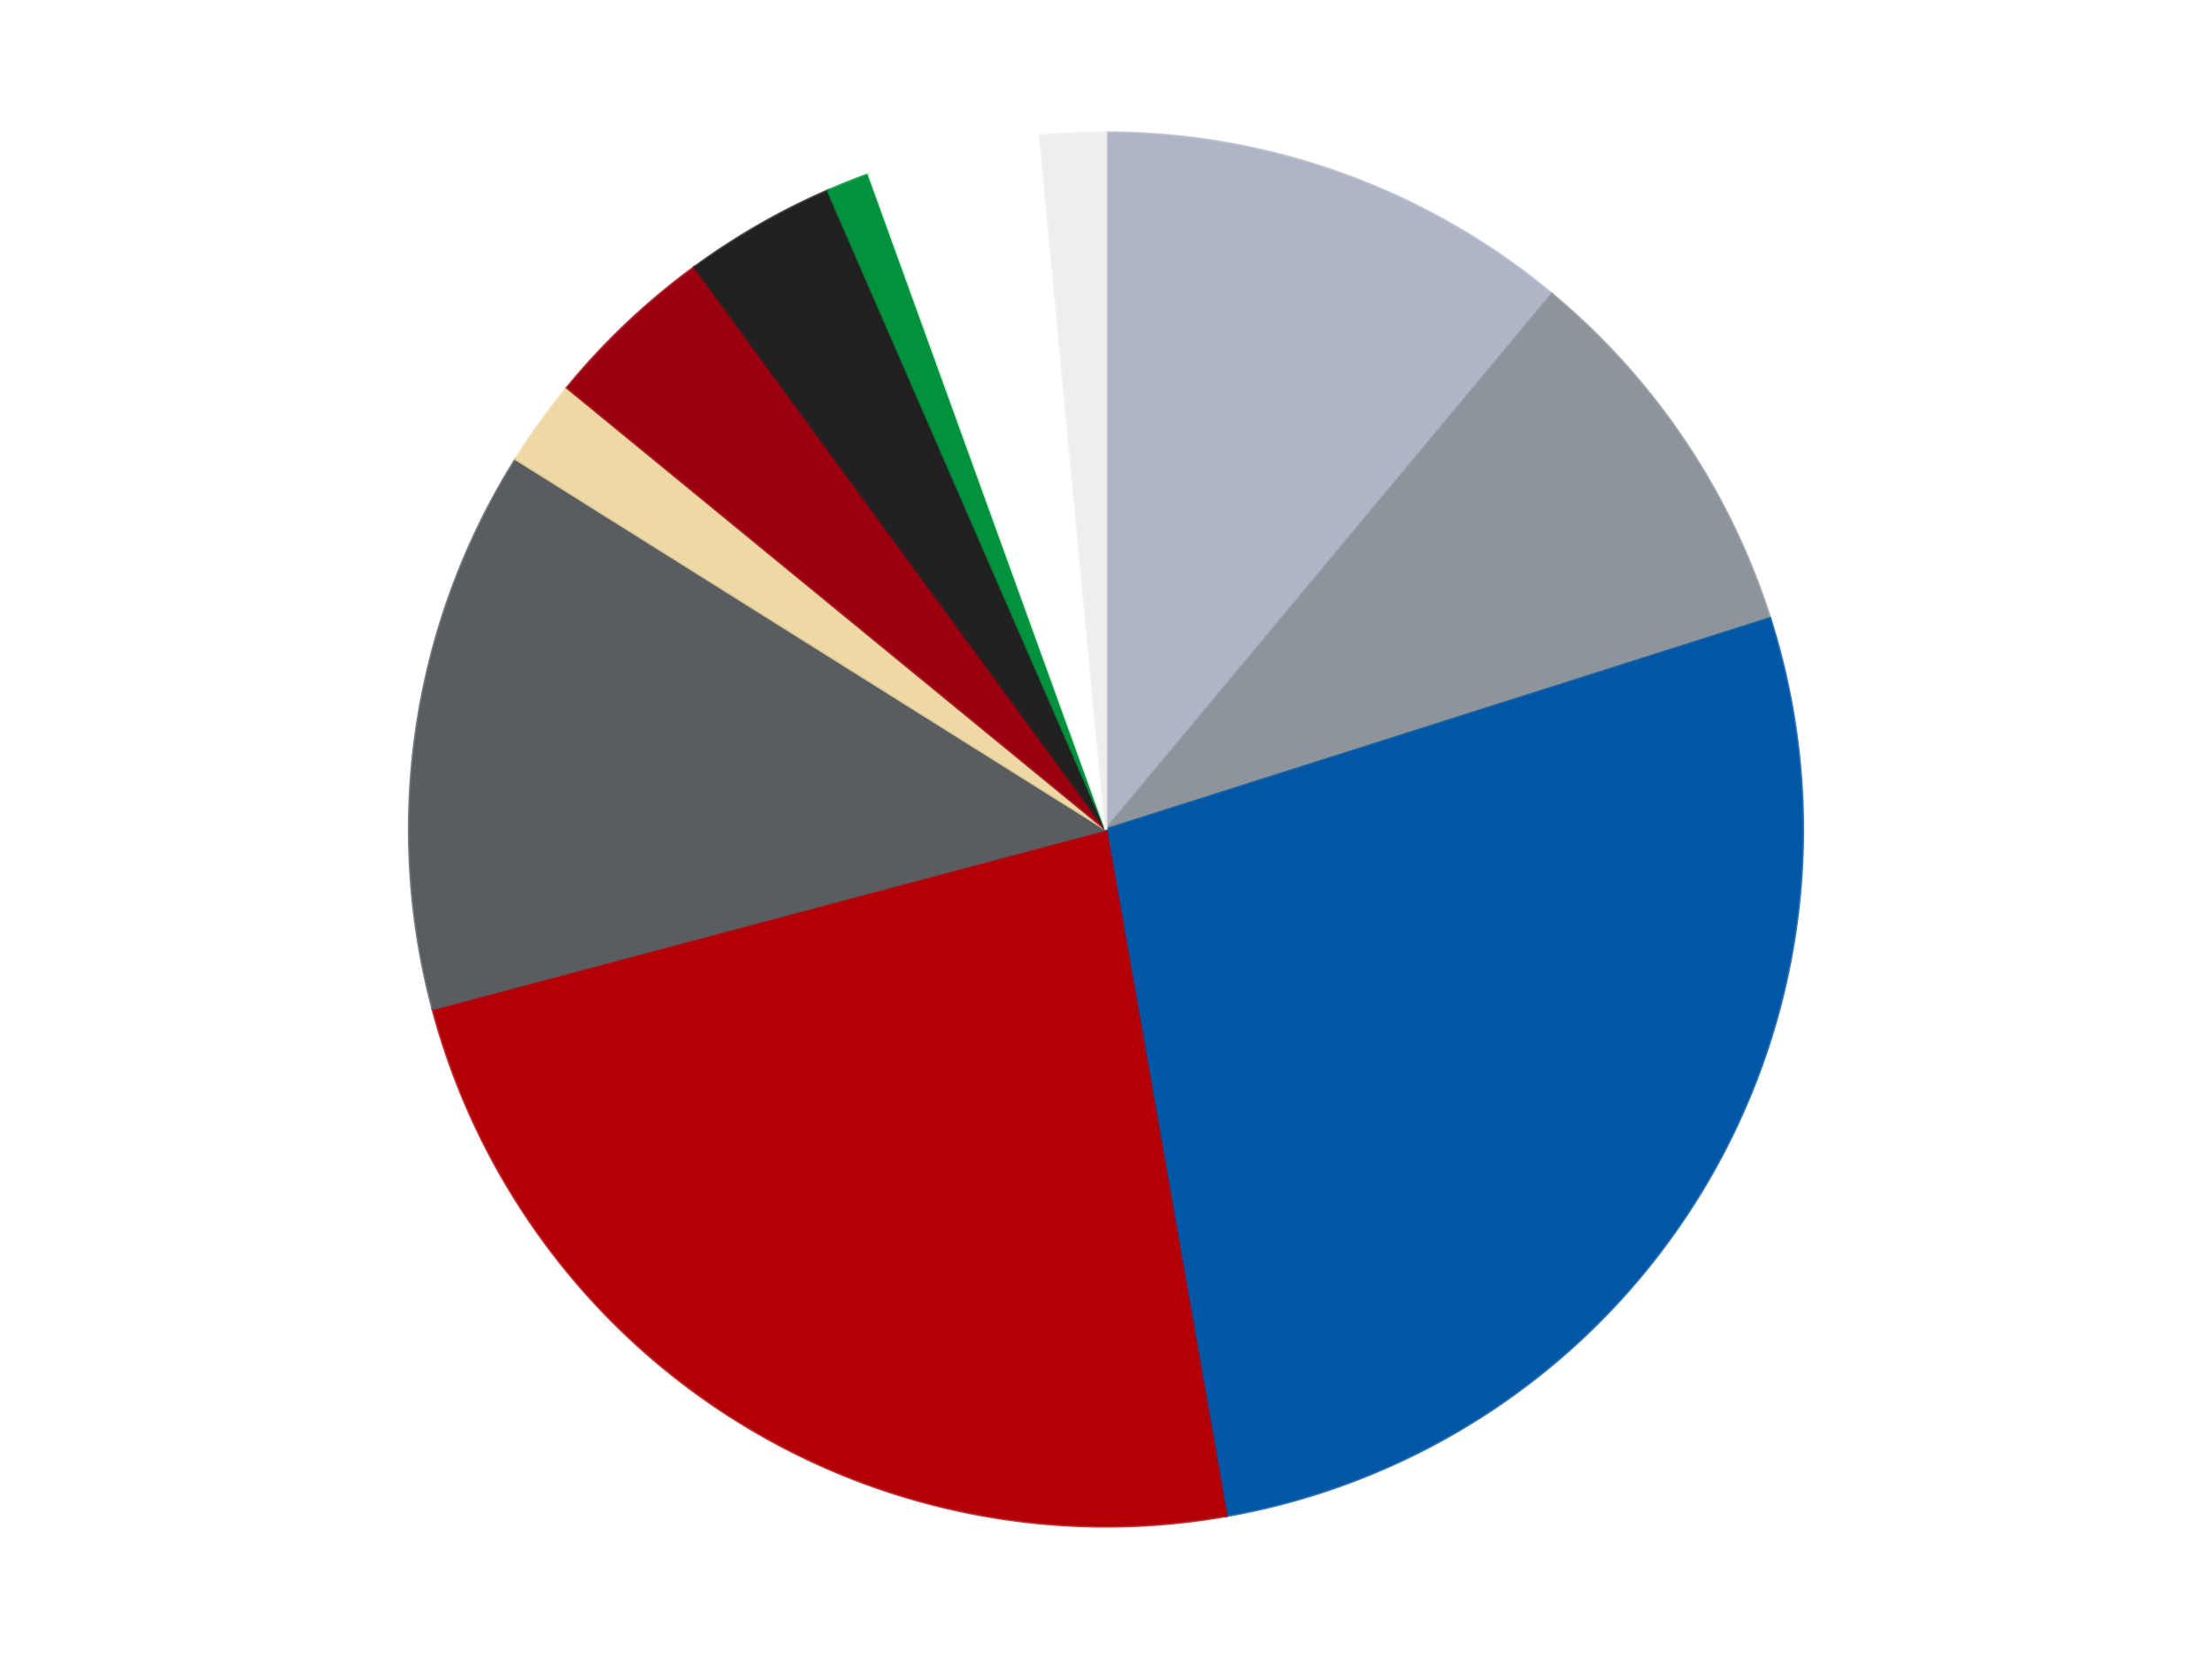
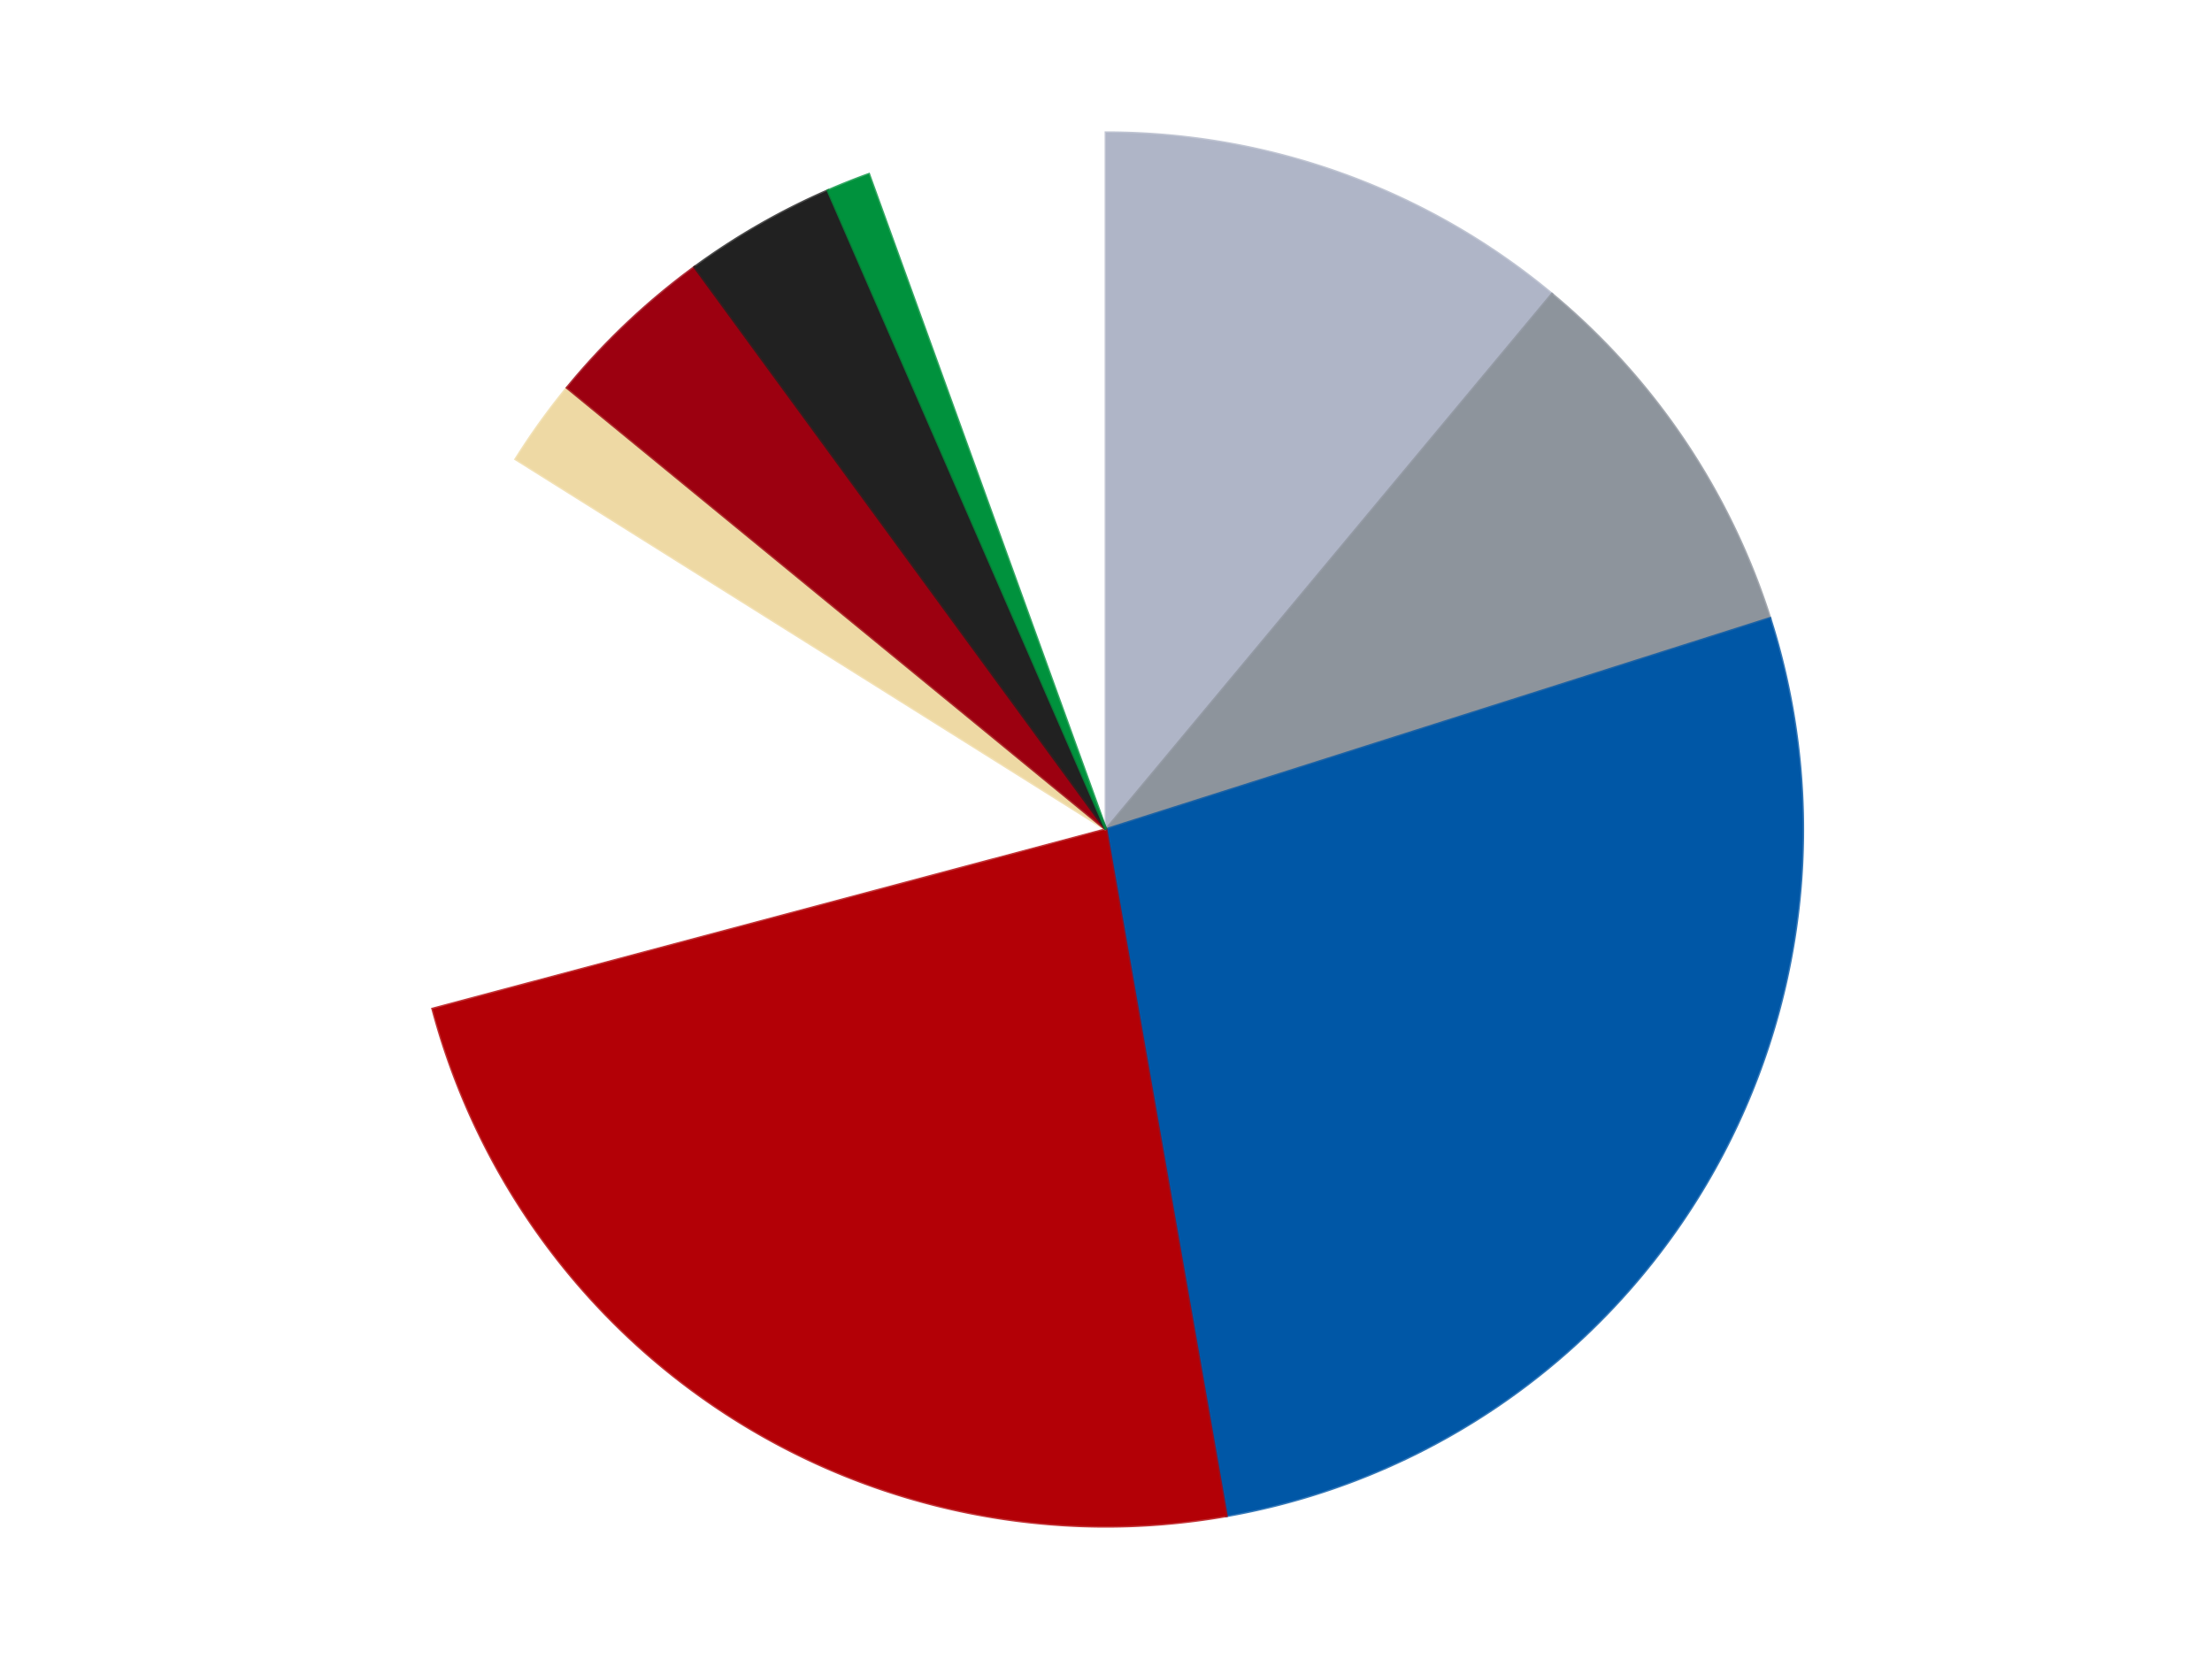
<svg xmlns="http://www.w3.org/2000/svg" xmlns:xlink="http://www.w3.org/1999/xlink" id="chart-004a61ee-159d-450d-b417-f41154da3a3e" class="pygal-chart" viewBox="0 0 800 600">
  <defs>
    <style type="text/css">#chart-004a61ee-159d-450d-b417-f41154da3a3e{-webkit-user-select:none;-webkit-font-smoothing:antialiased;font-family:Consolas,"Liberation Mono",Menlo,Courier,monospace}#chart-004a61ee-159d-450d-b417-f41154da3a3e .title{font-family:Consolas,"Liberation Mono",Menlo,Courier,monospace;font-size:16px}#chart-004a61ee-159d-450d-b417-f41154da3a3e .legends .legend text{font-family:Consolas,"Liberation Mono",Menlo,Courier,monospace;font-size:14px}#chart-004a61ee-159d-450d-b417-f41154da3a3e .axis text{font-family:Consolas,"Liberation Mono",Menlo,Courier,monospace;font-size:10px}#chart-004a61ee-159d-450d-b417-f41154da3a3e .axis text.major{font-family:Consolas,"Liberation Mono",Menlo,Courier,monospace;font-size:10px}#chart-004a61ee-159d-450d-b417-f41154da3a3e .text-overlay text.value{font-family:Consolas,"Liberation Mono",Menlo,Courier,monospace;font-size:16px}#chart-004a61ee-159d-450d-b417-f41154da3a3e .text-overlay text.label{font-family:Consolas,"Liberation Mono",Menlo,Courier,monospace;font-size:10px}#chart-004a61ee-159d-450d-b417-f41154da3a3e .tooltip{font-family:Consolas,"Liberation Mono",Menlo,Courier,monospace;font-size:14px}#chart-004a61ee-159d-450d-b417-f41154da3a3e text.no_data{font-family:Consolas,"Liberation Mono",Menlo,Courier,monospace;font-size:64px}
#chart-004a61ee-159d-450d-b417-f41154da3a3e{background-color:transparent}#chart-004a61ee-159d-450d-b417-f41154da3a3e path,#chart-004a61ee-159d-450d-b417-f41154da3a3e line,#chart-004a61ee-159d-450d-b417-f41154da3a3e rect,#chart-004a61ee-159d-450d-b417-f41154da3a3e circle{-webkit-transition:150ms;-moz-transition:150ms;transition:150ms}#chart-004a61ee-159d-450d-b417-f41154da3a3e .graph &gt; .background{fill:transparent}#chart-004a61ee-159d-450d-b417-f41154da3a3e .plot &gt; .background{fill:transparent}#chart-004a61ee-159d-450d-b417-f41154da3a3e .graph{fill:rgba(0,0,0,.87)}#chart-004a61ee-159d-450d-b417-f41154da3a3e text.no_data{fill:rgba(0,0,0,1)}#chart-004a61ee-159d-450d-b417-f41154da3a3e .title{fill:rgba(0,0,0,1)}#chart-004a61ee-159d-450d-b417-f41154da3a3e .legends .legend text{fill:rgba(0,0,0,.87)}#chart-004a61ee-159d-450d-b417-f41154da3a3e .legends .legend:hover text{fill:rgba(0,0,0,1)}#chart-004a61ee-159d-450d-b417-f41154da3a3e .axis .line{stroke:rgba(0,0,0,1)}#chart-004a61ee-159d-450d-b417-f41154da3a3e .axis .guide.line{stroke:rgba(0,0,0,.54)}#chart-004a61ee-159d-450d-b417-f41154da3a3e .axis .major.line{stroke:rgba(0,0,0,.87)}#chart-004a61ee-159d-450d-b417-f41154da3a3e .axis text.major{fill:rgba(0,0,0,1)}#chart-004a61ee-159d-450d-b417-f41154da3a3e .axis.y .guides:hover .guide.line,#chart-004a61ee-159d-450d-b417-f41154da3a3e .line-graph .axis.x .guides:hover .guide.line,#chart-004a61ee-159d-450d-b417-f41154da3a3e .stackedline-graph .axis.x .guides:hover .guide.line,#chart-004a61ee-159d-450d-b417-f41154da3a3e .xy-graph .axis.x .guides:hover .guide.line{stroke:rgba(0,0,0,1)}#chart-004a61ee-159d-450d-b417-f41154da3a3e .axis .guides:hover text{fill:rgba(0,0,0,1)}#chart-004a61ee-159d-450d-b417-f41154da3a3e .reactive{fill-opacity:1.0;stroke-opacity:.8;stroke-width:1}#chart-004a61ee-159d-450d-b417-f41154da3a3e .ci{stroke:rgba(0,0,0,.87)}#chart-004a61ee-159d-450d-b417-f41154da3a3e .reactive.active,#chart-004a61ee-159d-450d-b417-f41154da3a3e .active .reactive{fill-opacity:0.6;stroke-opacity:.9;stroke-width:4}#chart-004a61ee-159d-450d-b417-f41154da3a3e .ci .reactive.active{stroke-width:1.5}#chart-004a61ee-159d-450d-b417-f41154da3a3e .series text{fill:rgba(0,0,0,1)}#chart-004a61ee-159d-450d-b417-f41154da3a3e .tooltip rect{fill:transparent;stroke:rgba(0,0,0,1);-webkit-transition:opacity 150ms;-moz-transition:opacity 150ms;transition:opacity 150ms}#chart-004a61ee-159d-450d-b417-f41154da3a3e .tooltip .label{fill:rgba(0,0,0,.87)}#chart-004a61ee-159d-450d-b417-f41154da3a3e .tooltip .label{fill:rgba(0,0,0,.87)}#chart-004a61ee-159d-450d-b417-f41154da3a3e .tooltip .legend{font-size:.8em;fill:rgba(0,0,0,.54)}#chart-004a61ee-159d-450d-b417-f41154da3a3e .tooltip .x_label{font-size:.6em;fill:rgba(0,0,0,1)}#chart-004a61ee-159d-450d-b417-f41154da3a3e .tooltip .xlink{font-size:.5em;text-decoration:underline}#chart-004a61ee-159d-450d-b417-f41154da3a3e .tooltip .value{font-size:1.5em}#chart-004a61ee-159d-450d-b417-f41154da3a3e .bound{font-size:.5em}#chart-004a61ee-159d-450d-b417-f41154da3a3e .max-value{font-size:.75em;fill:rgba(0,0,0,.54)}#chart-004a61ee-159d-450d-b417-f41154da3a3e .map-element{fill:transparent;stroke:rgba(0,0,0,.54) !important}#chart-004a61ee-159d-450d-b417-f41154da3a3e .map-element .reactive{fill-opacity:inherit;stroke-opacity:inherit}#chart-004a61ee-159d-450d-b417-f41154da3a3e .color-0,#chart-004a61ee-159d-450d-b417-f41154da3a3e .color-0 a:visited{stroke:#F44336;fill:#F44336}#chart-004a61ee-159d-450d-b417-f41154da3a3e .color-1,#chart-004a61ee-159d-450d-b417-f41154da3a3e .color-1 a:visited{stroke:#3F51B5;fill:#3F51B5}#chart-004a61ee-159d-450d-b417-f41154da3a3e .color-2,#chart-004a61ee-159d-450d-b417-f41154da3a3e .color-2 a:visited{stroke:#009688;fill:#009688}#chart-004a61ee-159d-450d-b417-f41154da3a3e .color-3,#chart-004a61ee-159d-450d-b417-f41154da3a3e .color-3 a:visited{stroke:#FFC107;fill:#FFC107}#chart-004a61ee-159d-450d-b417-f41154da3a3e .color-4,#chart-004a61ee-159d-450d-b417-f41154da3a3e .color-4 a:visited{stroke:#FF5722;fill:#FF5722}#chart-004a61ee-159d-450d-b417-f41154da3a3e .color-5,#chart-004a61ee-159d-450d-b417-f41154da3a3e .color-5 a:visited{stroke:#9C27B0;fill:#9C27B0}#chart-004a61ee-159d-450d-b417-f41154da3a3e .color-6,#chart-004a61ee-159d-450d-b417-f41154da3a3e .color-6 a:visited{stroke:#03A9F4;fill:#03A9F4}#chart-004a61ee-159d-450d-b417-f41154da3a3e .color-7,#chart-004a61ee-159d-450d-b417-f41154da3a3e .color-7 a:visited{stroke:#8BC34A;fill:#8BC34A}#chart-004a61ee-159d-450d-b417-f41154da3a3e .color-8,#chart-004a61ee-159d-450d-b417-f41154da3a3e .color-8 a:visited{stroke:#FF9800;fill:#FF9800}#chart-004a61ee-159d-450d-b417-f41154da3a3e .color-9,#chart-004a61ee-159d-450d-b417-f41154da3a3e .color-9 a:visited{stroke:#E91E63;fill:#E91E63}#chart-004a61ee-159d-450d-b417-f41154da3a3e .color-10,#chart-004a61ee-159d-450d-b417-f41154da3a3e .color-10 a:visited{stroke:#2196F3;fill:#2196F3}#chart-004a61ee-159d-450d-b417-f41154da3a3e .text-overlay .color-0 text{fill:black}#chart-004a61ee-159d-450d-b417-f41154da3a3e .text-overlay .color-1 text{fill:black}#chart-004a61ee-159d-450d-b417-f41154da3a3e .text-overlay .color-2 text{fill:black}#chart-004a61ee-159d-450d-b417-f41154da3a3e .text-overlay .color-3 text{fill:black}#chart-004a61ee-159d-450d-b417-f41154da3a3e .text-overlay .color-4 text{fill:black}#chart-004a61ee-159d-450d-b417-f41154da3a3e .text-overlay .color-5 text{fill:black}#chart-004a61ee-159d-450d-b417-f41154da3a3e .text-overlay .color-6 text{fill:black}#chart-004a61ee-159d-450d-b417-f41154da3a3e .text-overlay .color-7 text{fill:black}#chart-004a61ee-159d-450d-b417-f41154da3a3e .text-overlay .color-8 text{fill:black}#chart-004a61ee-159d-450d-b417-f41154da3a3e .text-overlay .color-9 text{fill:black}#chart-004a61ee-159d-450d-b417-f41154da3a3e .text-overlay .color-10 text{fill:black}
#chart-004a61ee-159d-450d-b417-f41154da3a3e text.no_data{text-anchor:middle}#chart-004a61ee-159d-450d-b417-f41154da3a3e .guide.line{fill:none}#chart-004a61ee-159d-450d-b417-f41154da3a3e .centered{text-anchor:middle}#chart-004a61ee-159d-450d-b417-f41154da3a3e .title{text-anchor:middle}#chart-004a61ee-159d-450d-b417-f41154da3a3e .legends .legend text{fill-opacity:1}#chart-004a61ee-159d-450d-b417-f41154da3a3e .axis.x text{text-anchor:middle}#chart-004a61ee-159d-450d-b417-f41154da3a3e .axis.x:not(.web) text[transform]{text-anchor:start}#chart-004a61ee-159d-450d-b417-f41154da3a3e .axis.x:not(.web) text[transform].backwards{text-anchor:end}#chart-004a61ee-159d-450d-b417-f41154da3a3e .axis.y text{text-anchor:end}#chart-004a61ee-159d-450d-b417-f41154da3a3e .axis.y text[transform].backwards{text-anchor:start}#chart-004a61ee-159d-450d-b417-f41154da3a3e .axis.y2 text{text-anchor:start}#chart-004a61ee-159d-450d-b417-f41154da3a3e .axis.y2 text[transform].backwards{text-anchor:end}#chart-004a61ee-159d-450d-b417-f41154da3a3e .axis .guide.line{stroke-dasharray:4,4;stroke:black}#chart-004a61ee-159d-450d-b417-f41154da3a3e .axis .major.guide.line{stroke-dasharray:6,6;stroke:black}#chart-004a61ee-159d-450d-b417-f41154da3a3e .horizontal .axis.y .guide.line,#chart-004a61ee-159d-450d-b417-f41154da3a3e .horizontal .axis.y2 .guide.line,#chart-004a61ee-159d-450d-b417-f41154da3a3e .vertical .axis.x .guide.line{opacity:0}#chart-004a61ee-159d-450d-b417-f41154da3a3e .horizontal .axis.always_show .guide.line,#chart-004a61ee-159d-450d-b417-f41154da3a3e .vertical .axis.always_show .guide.line{opacity:1 !important}#chart-004a61ee-159d-450d-b417-f41154da3a3e .axis.y .guides:hover .guide.line,#chart-004a61ee-159d-450d-b417-f41154da3a3e .axis.y2 .guides:hover .guide.line,#chart-004a61ee-159d-450d-b417-f41154da3a3e .axis.x .guides:hover .guide.line{opacity:1}#chart-004a61ee-159d-450d-b417-f41154da3a3e .axis .guides:hover text{opacity:1}#chart-004a61ee-159d-450d-b417-f41154da3a3e .nofill{fill:none}#chart-004a61ee-159d-450d-b417-f41154da3a3e .subtle-fill{fill-opacity:.2}#chart-004a61ee-159d-450d-b417-f41154da3a3e .dot{stroke-width:1px;fill-opacity:1;stroke-opacity:1}#chart-004a61ee-159d-450d-b417-f41154da3a3e .dot.active{stroke-width:5px}#chart-004a61ee-159d-450d-b417-f41154da3a3e .dot.negative{fill:transparent}#chart-004a61ee-159d-450d-b417-f41154da3a3e text,#chart-004a61ee-159d-450d-b417-f41154da3a3e tspan{stroke:none !important}#chart-004a61ee-159d-450d-b417-f41154da3a3e .series text.active{opacity:1}#chart-004a61ee-159d-450d-b417-f41154da3a3e .tooltip rect{fill-opacity:.95;stroke-width:.5}#chart-004a61ee-159d-450d-b417-f41154da3a3e .tooltip text{fill-opacity:1}#chart-004a61ee-159d-450d-b417-f41154da3a3e .showable{visibility:hidden}#chart-004a61ee-159d-450d-b417-f41154da3a3e .showable.shown{visibility:visible}#chart-004a61ee-159d-450d-b417-f41154da3a3e .gauge-background{fill:rgba(229,229,229,1);stroke:none}#chart-004a61ee-159d-450d-b417-f41154da3a3e .bg-lines{stroke:transparent;stroke-width:2px}</style>
    <script type="text/javascript">window.pygal = window.pygal || {};window.pygal.config = window.pygal.config || {};window.pygal.config['004a61ee-159d-450d-b417-f41154da3a3e'] = {"allow_interruptions": false, "box_mode": "extremes", "classes": ["pygal-chart"], "css": ["file://style.css", "file://graph.css"], "defs": [], "disable_xml_declaration": false, "dots_size": 2.5, "dynamic_print_values": false, "explicit_size": false, "fill": false, "force_uri_protocol": "https", "formatter": null, "half_pie": false, "height": 600, "include_x_axis": false, "inner_radius": 0, "interpolate": null, "interpolation_parameters": {}, "interpolation_precision": 250, "inverse_y_axis": false, "js": ["//kozea.github.io/pygal.js/2.0.x/pygal-tooltips.min.js"], "legend_at_bottom": false, "legend_at_bottom_columns": null, "legend_box_size": 12, "logarithmic": false, "margin": 20, "margin_bottom": null, "margin_left": null, "margin_right": null, "margin_top": null, "max_scale": 16, "min_scale": 4, "missing_value_fill_truncation": "x", "no_data_text": "No data", "no_prefix": false, "order_min": null, "pretty_print": false, "print_labels": false, "print_values": false, "print_values_position": "center", "print_zeroes": true, "range": null, "rounded_bars": null, "secondary_range": null, "show_dots": true, "show_legend": false, "show_minor_x_labels": true, "show_minor_y_labels": true, "show_only_major_dots": false, "show_x_guides": false, "show_x_labels": true, "show_y_guides": true, "show_y_labels": true, "spacing": 10, "stack_from_top": false, "strict": false, "stroke": true, "stroke_style": null, "style": {"background": "transparent", "ci_colors": [], "colors": ["#F44336", "#3F51B5", "#009688", "#FFC107", "#FF5722", "#9C27B0", "#03A9F4", "#8BC34A", "#FF9800", "#E91E63", "#2196F3", "#4CAF50", "#FFEB3B", "#673AB7", "#00BCD4", "#CDDC39", "#9E9E9E", "#607D8B"], "dot_opacity": "1", "font_family": "Consolas, \"Liberation Mono\", Menlo, Courier, monospace", "foreground": "rgba(0, 0, 0, .87)", "foreground_strong": "rgba(0, 0, 0, 1)", "foreground_subtle": "rgba(0, 0, 0, .54)", "guide_stroke_color": "black", "guide_stroke_dasharray": "4,4", "label_font_family": "Consolas, \"Liberation Mono\", Menlo, Courier, monospace", "label_font_size": 10, "legend_font_family": "Consolas, \"Liberation Mono\", Menlo, Courier, monospace", "legend_font_size": 14, "major_guide_stroke_color": "black", "major_guide_stroke_dasharray": "6,6", "major_label_font_family": "Consolas, \"Liberation Mono\", Menlo, Courier, monospace", "major_label_font_size": 10, "no_data_font_family": "Consolas, \"Liberation Mono\", Menlo, Courier, monospace", "no_data_font_size": 64, "opacity": "1.0", "opacity_hover": "0.6", "plot_background": "transparent", "stroke_opacity": ".8", "stroke_opacity_hover": ".9", "stroke_width": "1", "stroke_width_hover": "4", "title_font_family": "Consolas, \"Liberation Mono\", Menlo, Courier, monospace", "title_font_size": 16, "tooltip_font_family": "Consolas, \"Liberation Mono\", Menlo, Courier, monospace", "tooltip_font_size": 14, "transition": "150ms", "value_background": "rgba(229, 229, 229, 1)", "value_colors": [], "value_font_family": "Consolas, \"Liberation Mono\", Menlo, Courier, monospace", "value_font_size": 16, "value_label_font_family": "Consolas, \"Liberation Mono\", Menlo, Courier, monospace", "value_label_font_size": 10}, "title": null, "tooltip_border_radius": 0, "tooltip_fancy_mode": true, "truncate_label": null, "truncate_legend": null, "width": 800, "x_label_rotation": 0, "x_labels": null, "x_labels_major": null, "x_labels_major_count": null, "x_labels_major_every": null, "x_title": null, "xrange": null, "y_label_rotation": 0, "y_labels": null, "y_labels_major": null, "y_labels_major_count": null, "y_labels_major_every": null, "y_title": null, "zero": 0, "legends": ["Light Bluish Gray", "Flat Silver", "Blue", "Red", "Dark Bluish Gray", "Tan", "Trans-Red", "Black", "Green", "White", "Trans-Clear"]}</script>
    <script type="text/javascript" xlink:href="https://kozea.github.io/pygal.js/2.0.x/pygal-tooltips.min.js" />
  </defs>
  <title>Pygal</title>
  <g class="graph pie-graph vertical">
    <rect x="0" y="0" width="800" height="600" class="background" />
    <g transform="translate(20, 20)" class="plot">
      <rect x="0" y="0" width="760" height="560" class="background" />
      <g class="series serie-0 color-0">
        <g class="slices">
          <g class="slice" style="fill: #AFB5C7; stroke: #AFB5C7">
            <path d="M380 28 A252 252 0 0 1 541.304 86.39 L380 280 A0 0 0 0 0 380 280 z" class="slice reactive tooltip-trigger" />
            <desc class="value">22</desc>
            <desc class="x centered">422.8867842289182</desc>
            <desc class="y centered">161.52331985364287</desc>
          </g>
        </g>
      </g>
      <g class="series serie-1 color-1">
        <g class="slices">
          <g class="slice" style="fill: #8D949C; stroke: #8D949C">
            <path d="M541.304 86.39 A252 252 0 0 1 620.153 203.643 L380 280 A0 0 0 0 0 380 280 z" class="slice reactive tooltip-trigger" />
            <desc class="value">18</desc>
            <desc class="x centered">484.5575039771015</desc>
            <desc class="y centered">209.68834831922652</desc>
          </g>
        </g>
      </g>
      <g class="series serie-2 color-2">
        <g class="slices">
          <g class="slice" style="fill: #0057A6; stroke: #0057A6">
            <path d="M620.153 203.643 A252 252 0 0 1 423.542 528.21 L380 280 A0 0 0 0 0 380 280 z" class="slice reactive tooltip-trigger" />
            <desc class="value">54</desc>
            <desc class="x centered">487.7690266302119</desc>
            <desc class="y centered">345.28274579991773</desc>
          </g>
        </g>
      </g>
      <g class="series serie-3 color-3">
        <g class="slices">
          <g class="slice" style="fill: #B30006; stroke: #B30006">
            <path d="M423.542 528.21 A252 252 0 0 1 136.501 344.902 L380 280 A0 0 0 0 0 380 280 z" class="slice reactive tooltip-trigger" />
            <desc class="value">47</desc>
            <desc class="x centered">312.1837878787396</desc>
            <desc class="y centered">386.1930382535702</desc>
          </g>
        </g>
      </g>
      <g class="series serie-4 color-4">
        <g class="slices">
          <g class="slice" style="fill: #595D60; stroke: #595D60">
-             <path d="M136.501 344.902 A252 252 0 0 1 166.55 146.048 L380 280 A0 0 0 0 0 380 280 z" class="slice reactive tooltip-trigger" />
            <desc class="value">26</desc>
            <desc class="x centered">255.4143834420377</desc>
            <desc class="y centered">261.17384407606306</desc>
          </g>
        </g>
      </g>
      <g class="series serie-5 color-5">
        <g class="slices">
          <g class="slice" style="fill: #EED9A4; stroke: #EED9A4">
            <path d="M166.55 146.048 A252 252 0 0 1 185.123 120.229 L380 280 A0 0 0 0 0 380 280 z" class="slice reactive tooltip-trigger" />
            <desc class="value">4</desc>
            <desc class="x centered">277.7142454949514</desc>
            <desc class="y centered">206.42266364339537</desc>
          </g>
        </g>
      </g>
      <g class="series serie-6 color-6">
        <g class="slices">
          <g class="slice" style="fill: #9C0010; stroke: #9C0010">
            <path d="M185.123 120.229 A252 252 0 0 1 231.235 76.596 L380 280 A0 0 0 0 0 380 280 z" class="slice reactive tooltip-trigger" />
            <desc class="value">8</desc>
            <desc class="x centered">293.3996780312428</desc>
            <desc class="y centered">188.47741134065546</desc>
          </g>
        </g>
      </g>
      <g class="series serie-7 color-7">
        <g class="slices">
          <g class="slice" style="fill: #212121; stroke: #212121">
            <path d="M231.235 76.596 A252 252 0 0 1 279.444 48.932 L380 280 A0 0 0 0 0 380 280 z" class="slice reactive tooltip-trigger" />
            <desc class="value">7</desc>
            <desc class="x centered">317.287326686064</desc>
            <desc class="y centered">170.7154146010539</desc>
          </g>
        </g>
      </g>
      <g class="series serie-8 color-8">
        <g class="slices">
          <g class="slice" style="fill: #00923D; stroke: #00923D">
            <path d="M279.444 48.932 A252 252 0 0 1 294.226 43.047 L380 280 A0 0 0 0 0 380 280 z" class="slice reactive tooltip-trigger" />
            <desc class="value">2</desc>
            <desc class="x centered">333.3944540375152</desc>
            <desc class="y centered">162.93624350150594</desc>
          </g>
        </g>
      </g>
      <g class="series serie-9 color-9">
        <g class="slices">
          <g class="slice" style="fill: #FFFFFF; stroke: #FFFFFF">
-             <path d="M294.226 43.047 A252 252 0 0 1 356.166 29.13 L380 280 A0 0 0 0 0 380 280 z" class="slice reactive tooltip-trigger" />
            <desc class="value">8</desc>
            <desc class="x centered">352.3780813171909</desc>
            <desc class="y centered">157.06493743329253</desc>
          </g>
        </g>
      </g>
      <g class="series serie-10 color-10">
        <g class="slices">
          <g class="slice" style="fill: #EEEEEE; stroke: #EEEEEE">
-             <path d="M356.166 29.13 A252 252 0 0 1 380 28 L380 280 A0 0 0 0 0 380 280 z" class="slice reactive tooltip-trigger" />
            <desc class="value">3</desc>
            <desc class="x centered">374.0347832635838</desc>
            <desc class="y centered">154.1412848099601</desc>
          </g>
        </g>
      </g>
    </g>
    <g class="titles" />
    <g transform="translate(20, 20)" class="plot overlay">
      <g class="series serie-0 color-0" />
      <g class="series serie-1 color-1" />
      <g class="series serie-2 color-2" />
      <g class="series serie-3 color-3" />
      <g class="series serie-4 color-4" />
      <g class="series serie-5 color-5" />
      <g class="series serie-6 color-6" />
      <g class="series serie-7 color-7" />
      <g class="series serie-8 color-8" />
      <g class="series serie-9 color-9" />
      <g class="series serie-10 color-10" />
    </g>
    <g transform="translate(20, 20)" class="plot text-overlay">
      <g class="series serie-0 color-0" />
      <g class="series serie-1 color-1" />
      <g class="series serie-2 color-2" />
      <g class="series serie-3 color-3" />
      <g class="series serie-4 color-4" />
      <g class="series serie-5 color-5" />
      <g class="series serie-6 color-6" />
      <g class="series serie-7 color-7" />
      <g class="series serie-8 color-8" />
      <g class="series serie-9 color-9" />
      <g class="series serie-10 color-10" />
    </g>
    <g transform="translate(20, 20)" class="plot tooltip-overlay">
      <g transform="translate(0 0)" style="opacity: 0" class="tooltip">
        <rect rx="0" ry="0" width="0" height="0" class="tooltip-box" />
        <g class="text" />
      </g>
    </g>
  </g>
</svg>